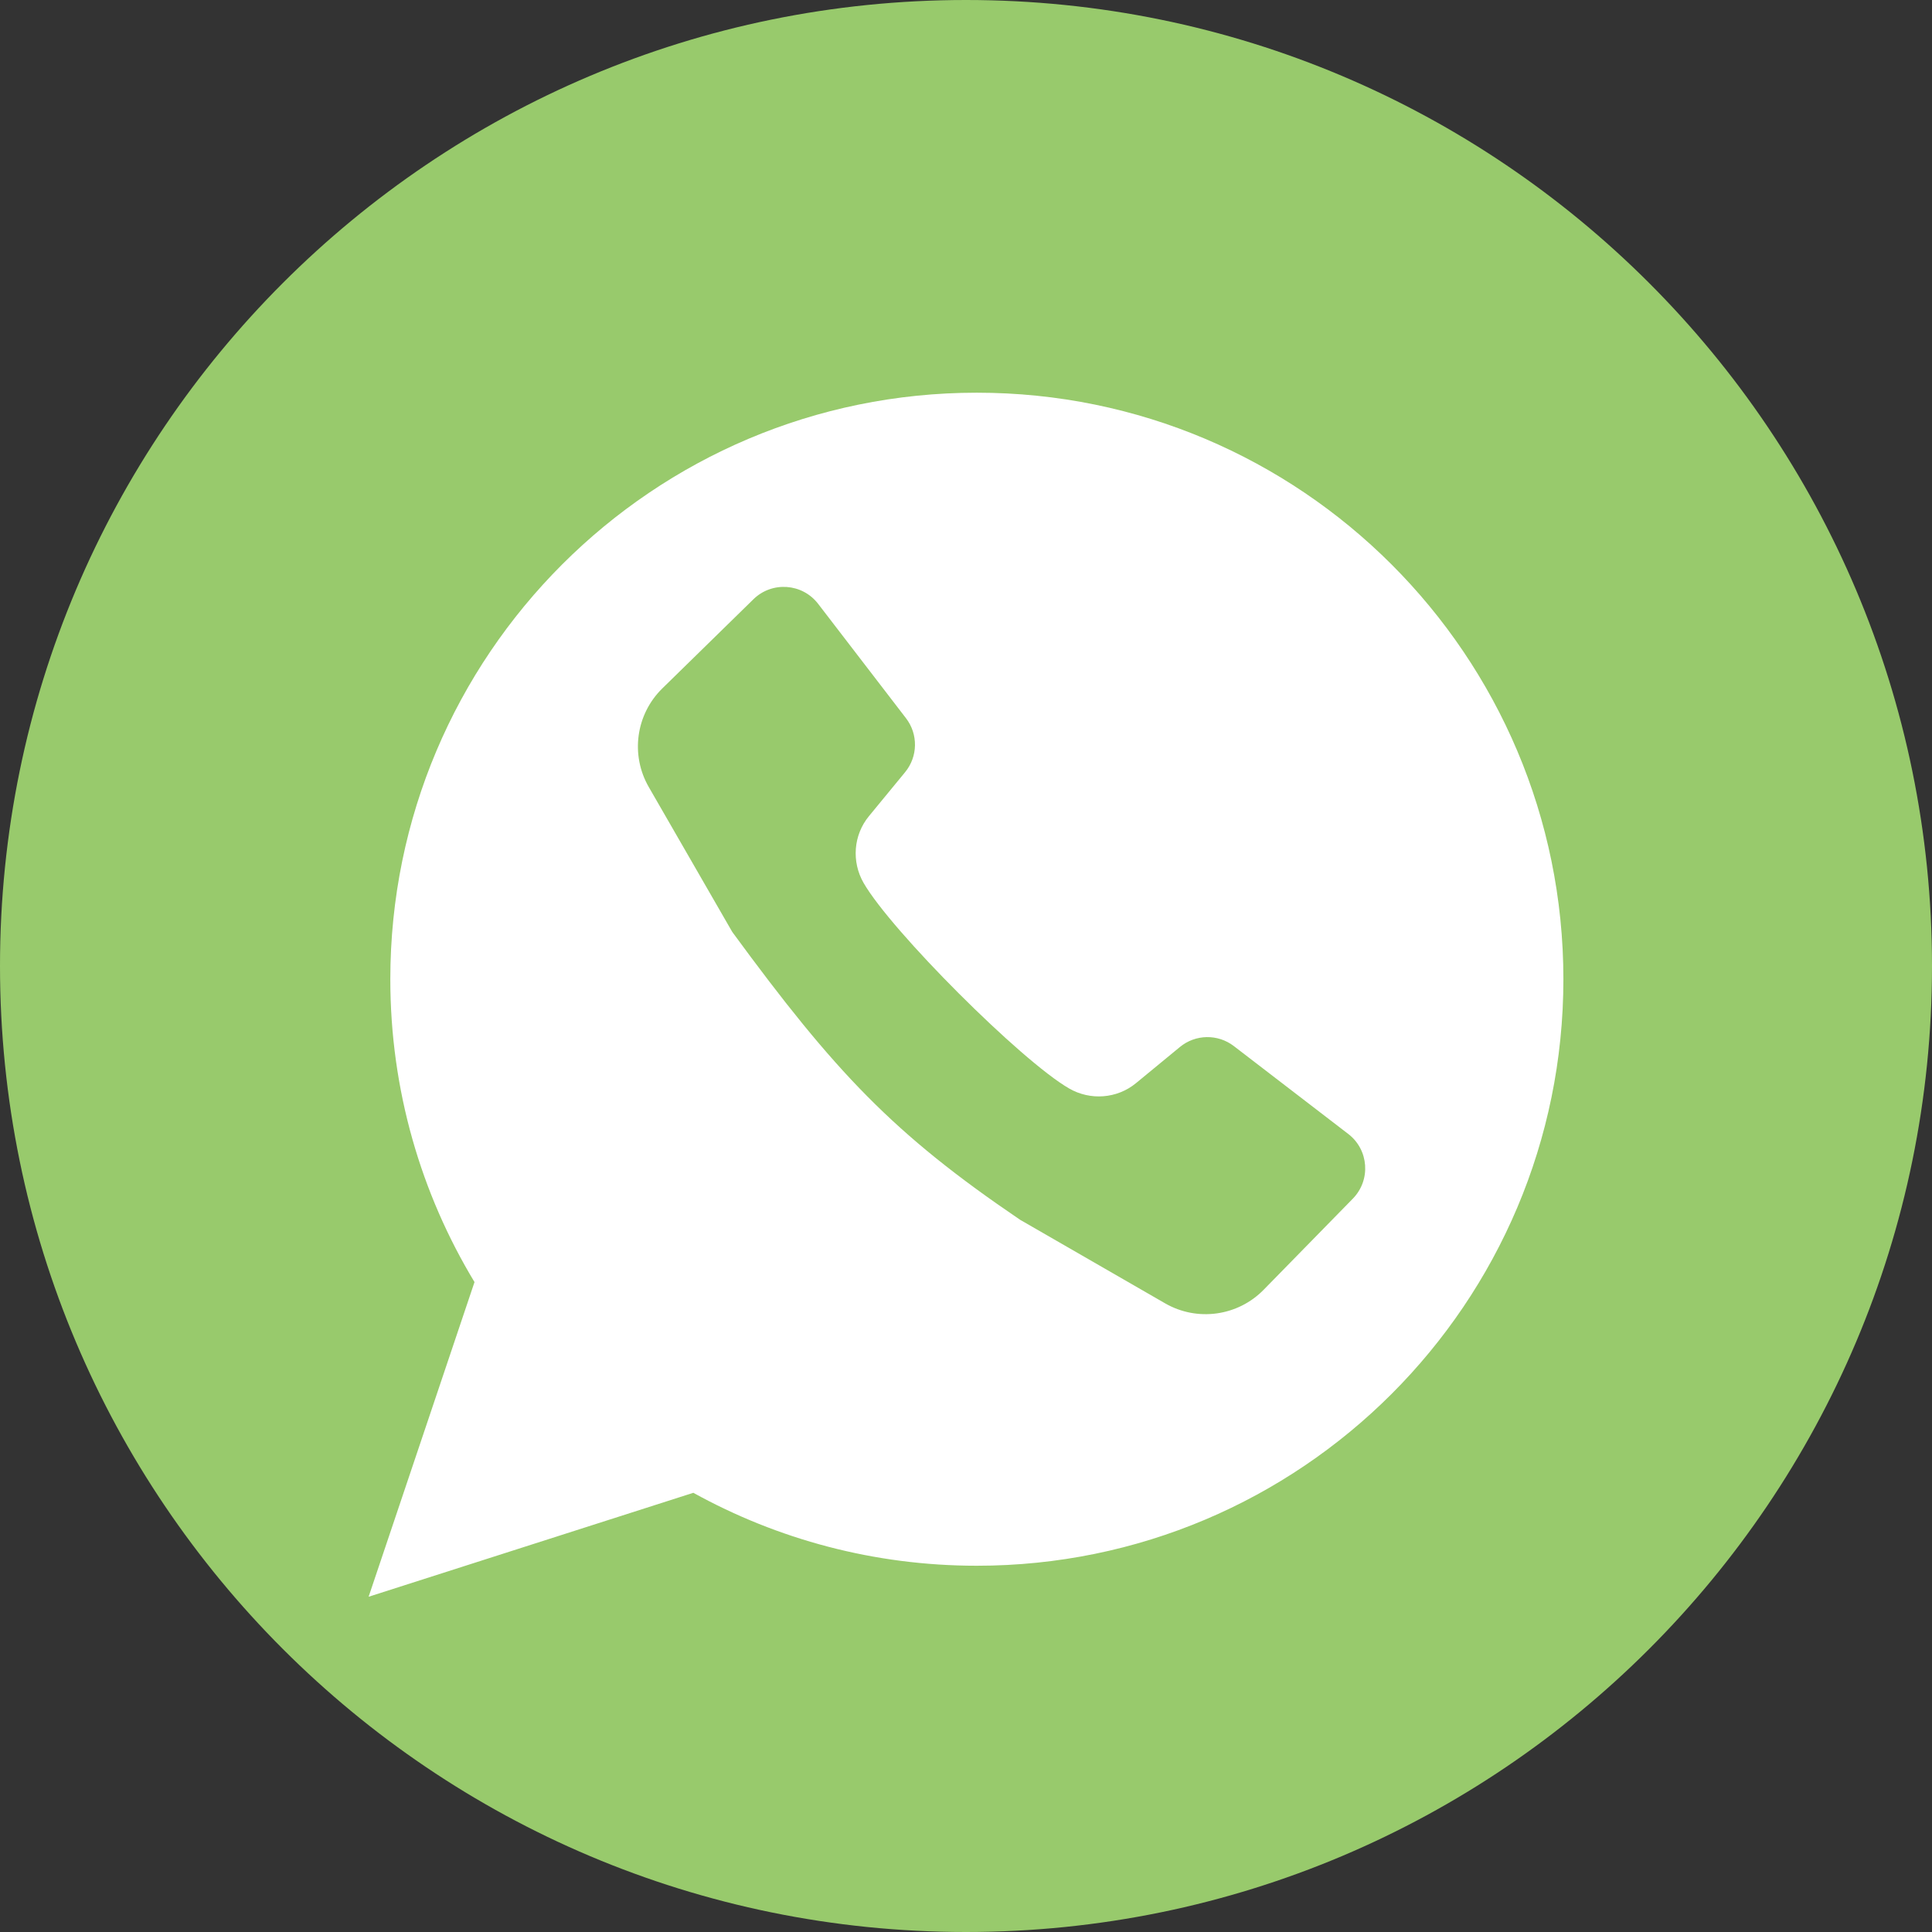
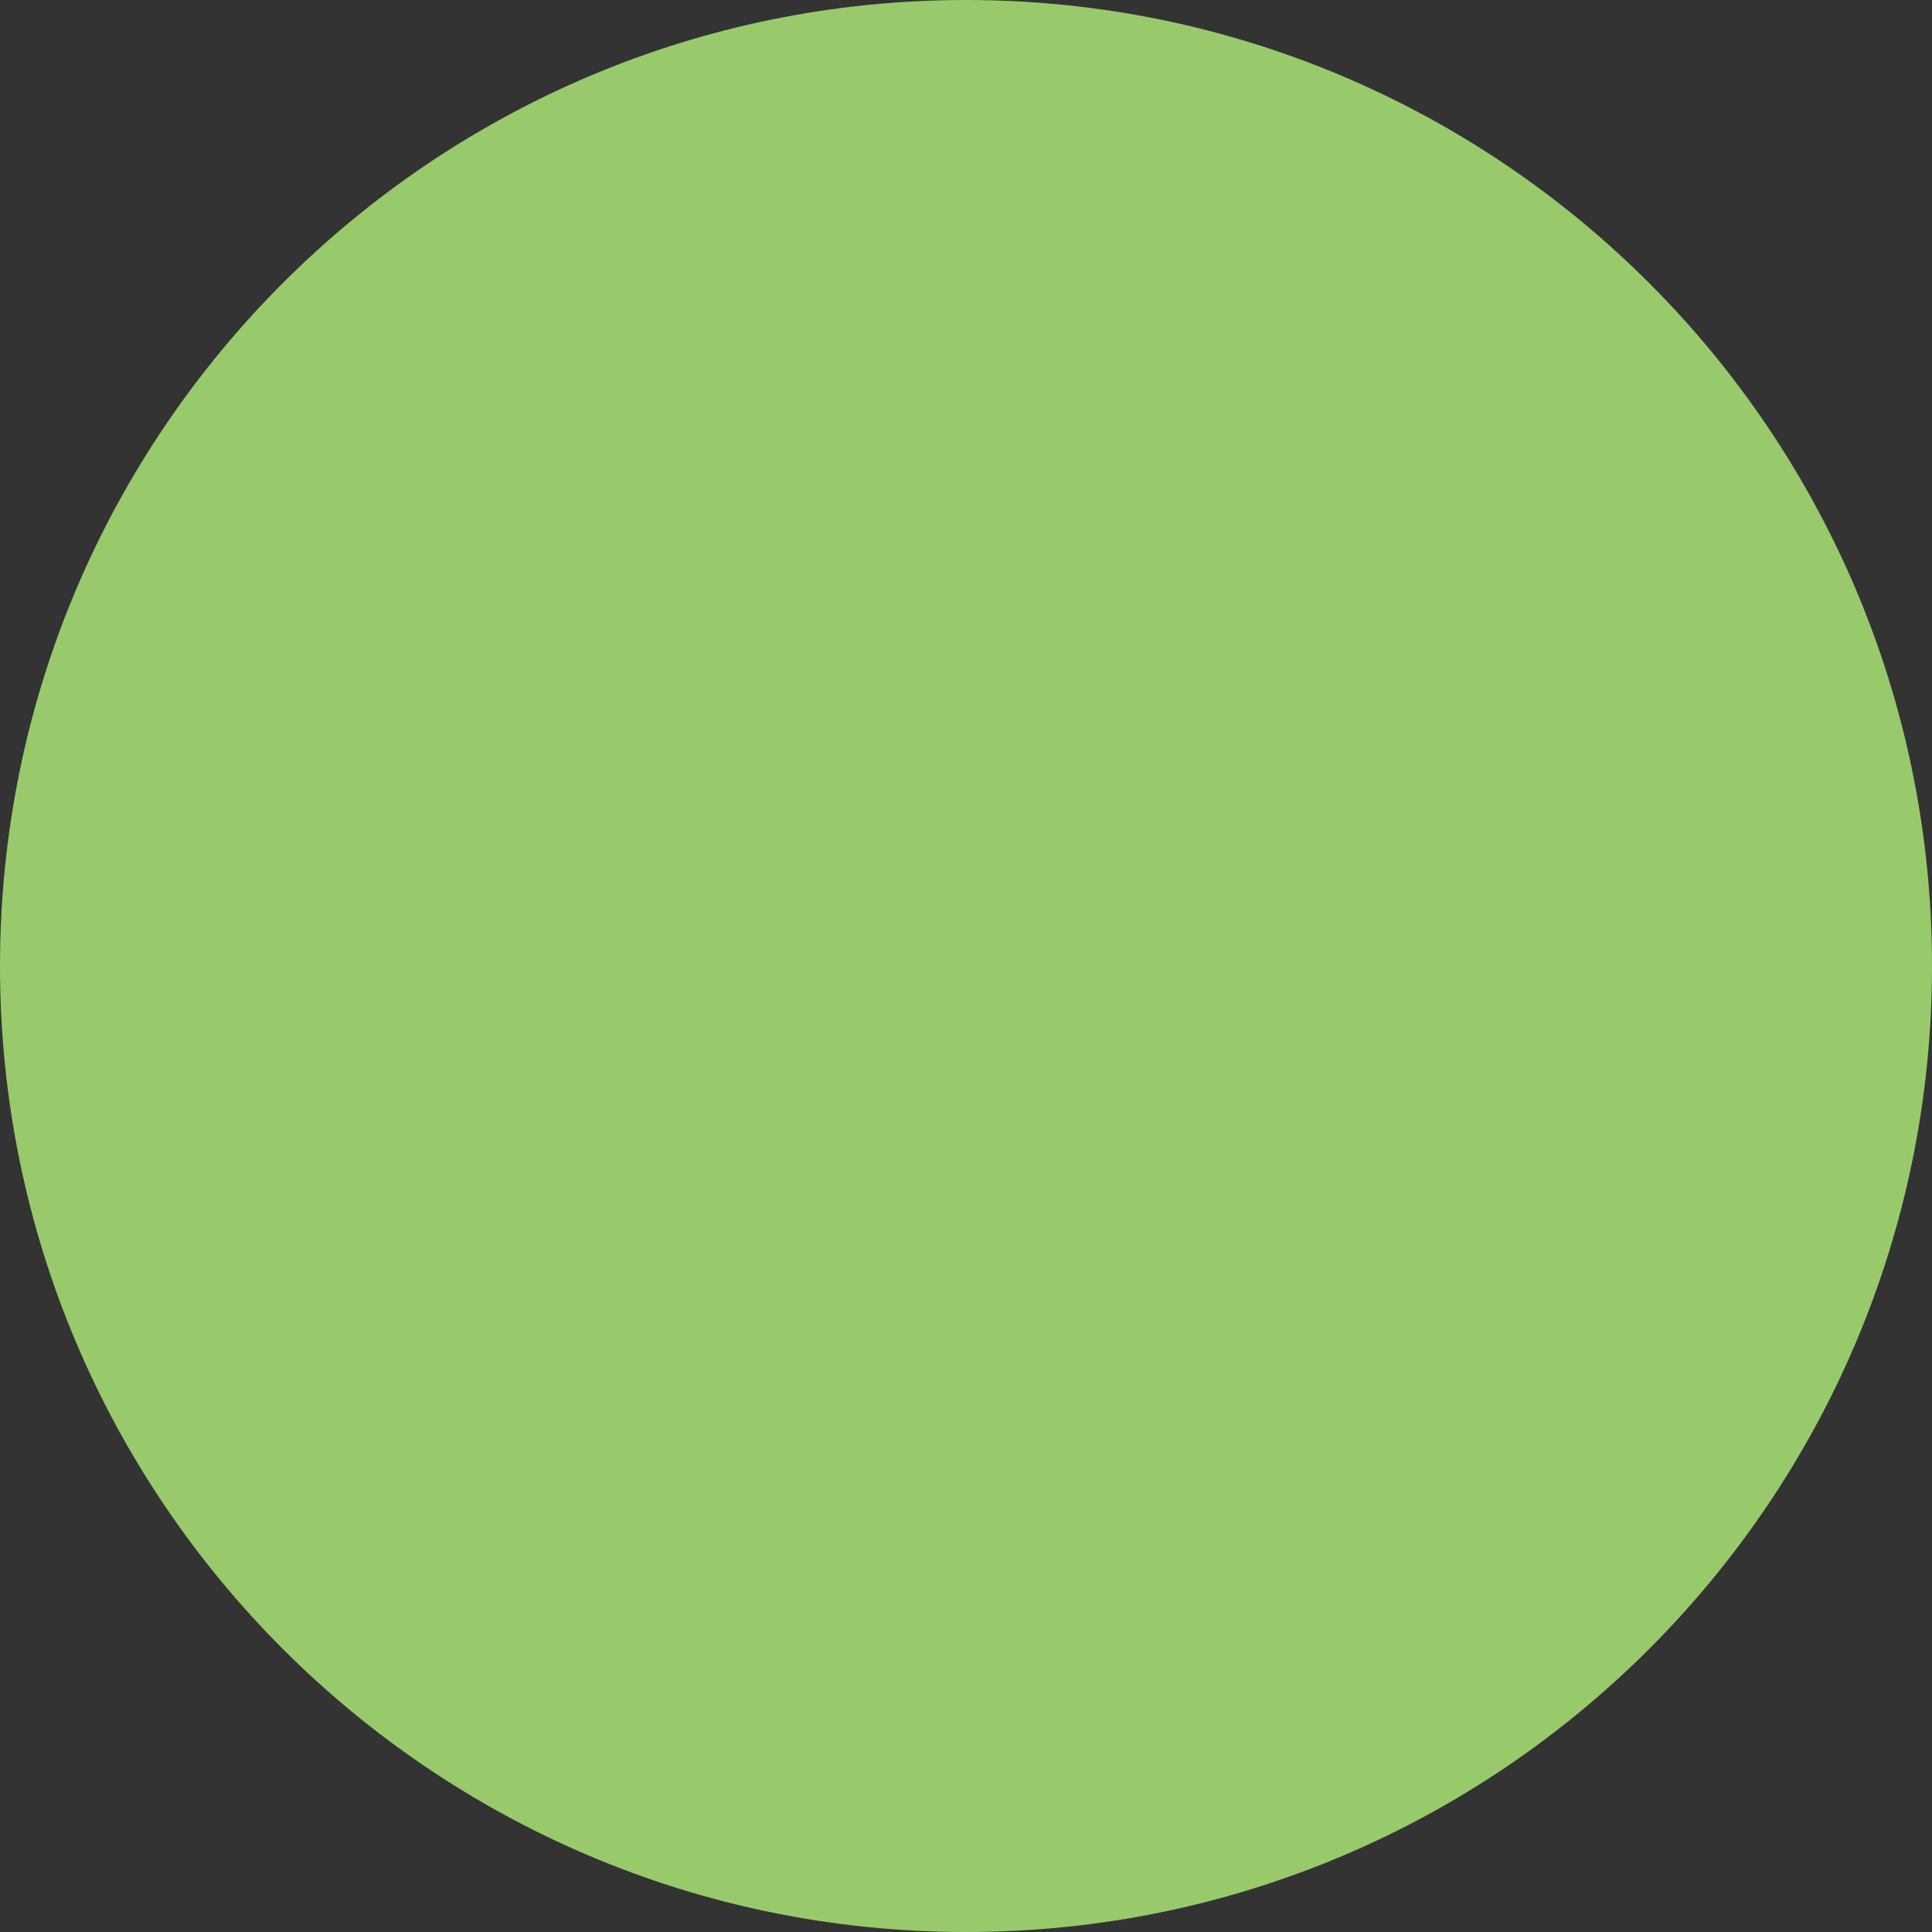
<svg xmlns="http://www.w3.org/2000/svg" version="1.1" x="0px" y="0px" width="114.213px" height="114.214px" viewBox="0 0 114.213 114.214" style="enable-background:new 0 0 114.213 114.214;" xml:space="preserve">
  <rect x="0" y="0" width="114.213" height="114.214" fill="#333333" stroke="none" />
  <style type="text/css">
	.st0{fill:#98CA6C;}
	.st1{fill-rule:evenodd;clip-rule:evenodd;fill:#FFFFFF;}
	.st2{fill-rule:evenodd;clip-rule:evenodd;fill:#98CA6C;}
</style>
  <defs>
</defs>
  <g id="XMLID_1_">
-     <path id="XMLID_8_" class="st0" d="M114.213,57.106c0,31.539-25.567,57.107-57.106,57.107C25.567,114.214,0,88.646,0,57.106   C0,25.567,25.567,0,57.106,0C88.645,0,114.213,25.567,114.213,57.106z" />
+     <path id="XMLID_8_" class="st0" d="M114.213,57.106c0,31.539-25.567,57.107-57.106,57.107C25.567,114.214,0,88.646,0,57.106   C0,25.567,25.567,0,57.106,0C88.645,0,114.213,25.567,114.213,57.106" />
    <g id="XMLID_5_">
-       <path id="XMLID_6_" class="st1" d="M57.745,23.215c-19.146,0-34.671,15.524-34.671,34.673c0,6.553,1.819,12.678,4.977,17.904    l-6.26,18.602l19.196-6.145c4.969,2.746,10.681,4.312,16.758,4.312c19.153,0,34.677-15.525,34.677-34.674    C92.422,38.738,76.898,23.215,57.745,23.215L57.745,23.215z" />
-     </g>
+       </g>
    <path id="XMLID_2_" class="st2" d="M79.975,70.86c1.075-1.1,0.948-2.889-0.27-3.824l-6.764-5.195   c-0.945-0.727-2.268-0.705-3.188,0.053l-2.601,2.141c-1.117,0.918-2.697,1.035-3.95,0.311c-2.839-1.637-10.509-9.307-12.147-12.147   c-0.723-1.254-0.607-2.832,0.312-3.949l2.14-2.602c0.758-0.922,0.78-2.243,0.053-3.189l-5.195-6.763   c-0.936-1.218-2.726-1.345-3.824-0.271l-5.386,5.271c-1.566,1.532-1.896,3.932-0.802,5.83l4.937,8.568   c6.098,8.32,9.531,11.94,17.016,17.016l8.569,4.938c1.899,1.094,4.297,0.764,5.83-0.803L79.975,70.86z" />
  </g>
</svg>